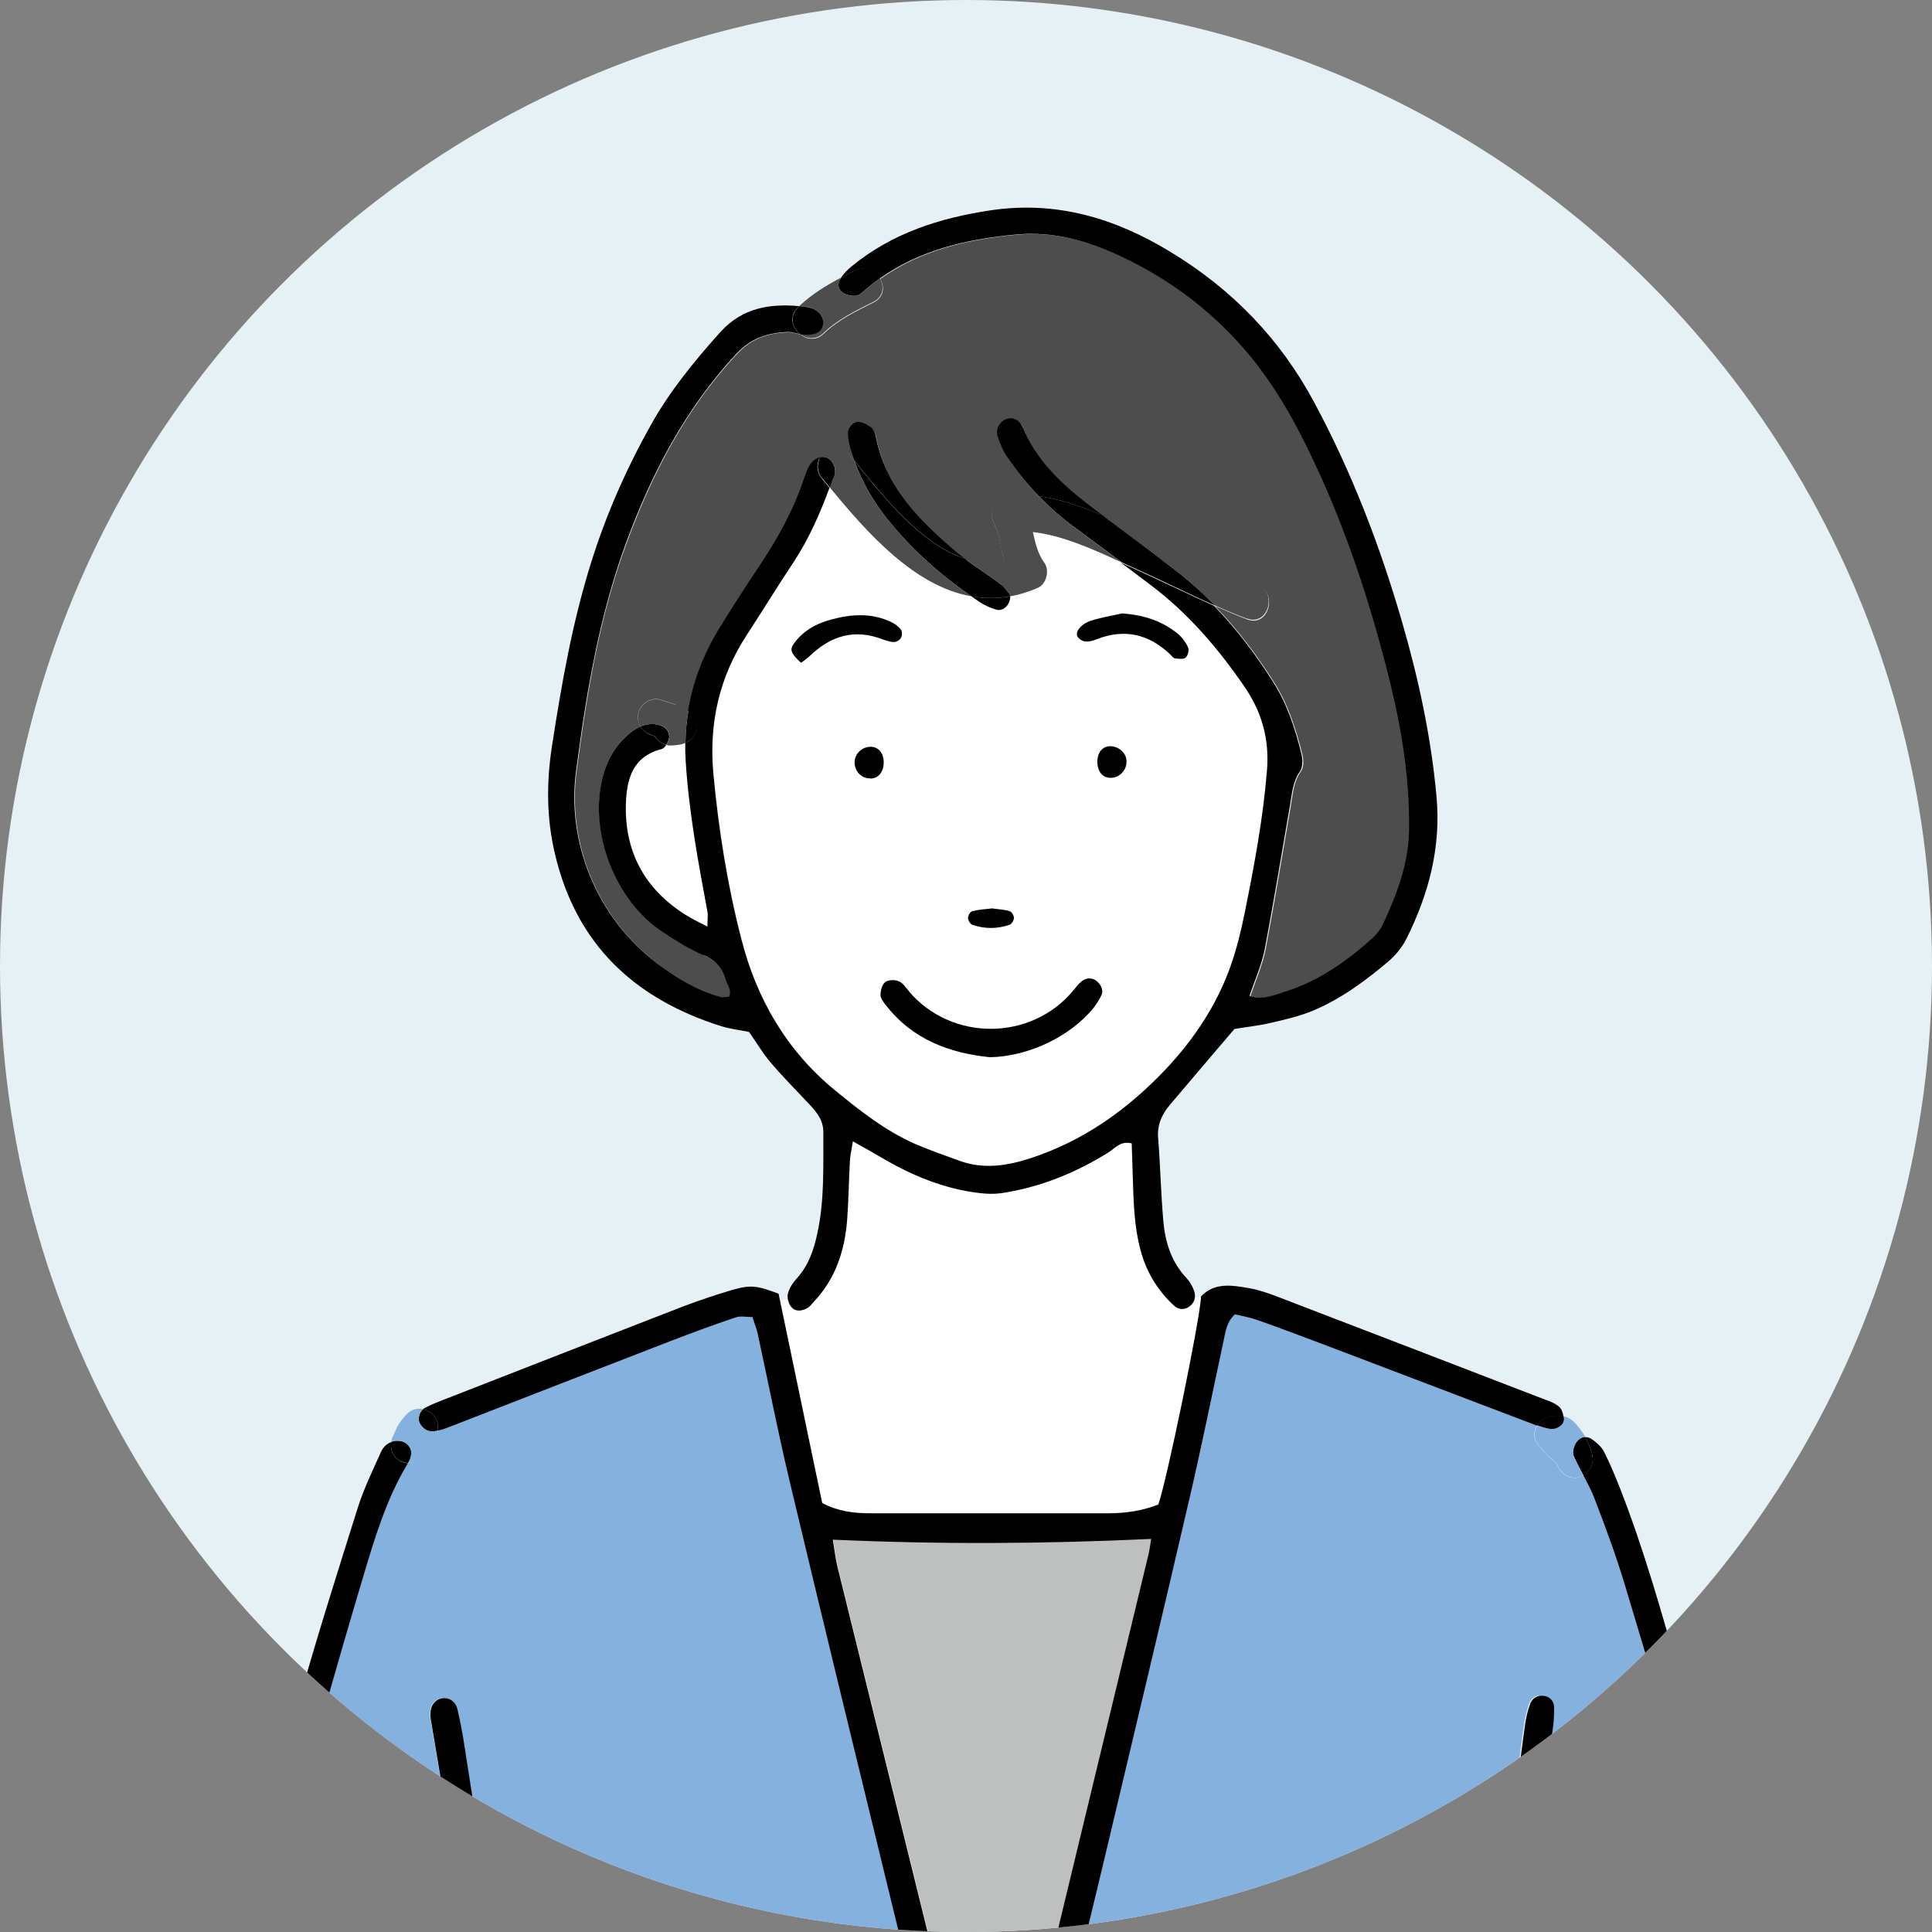
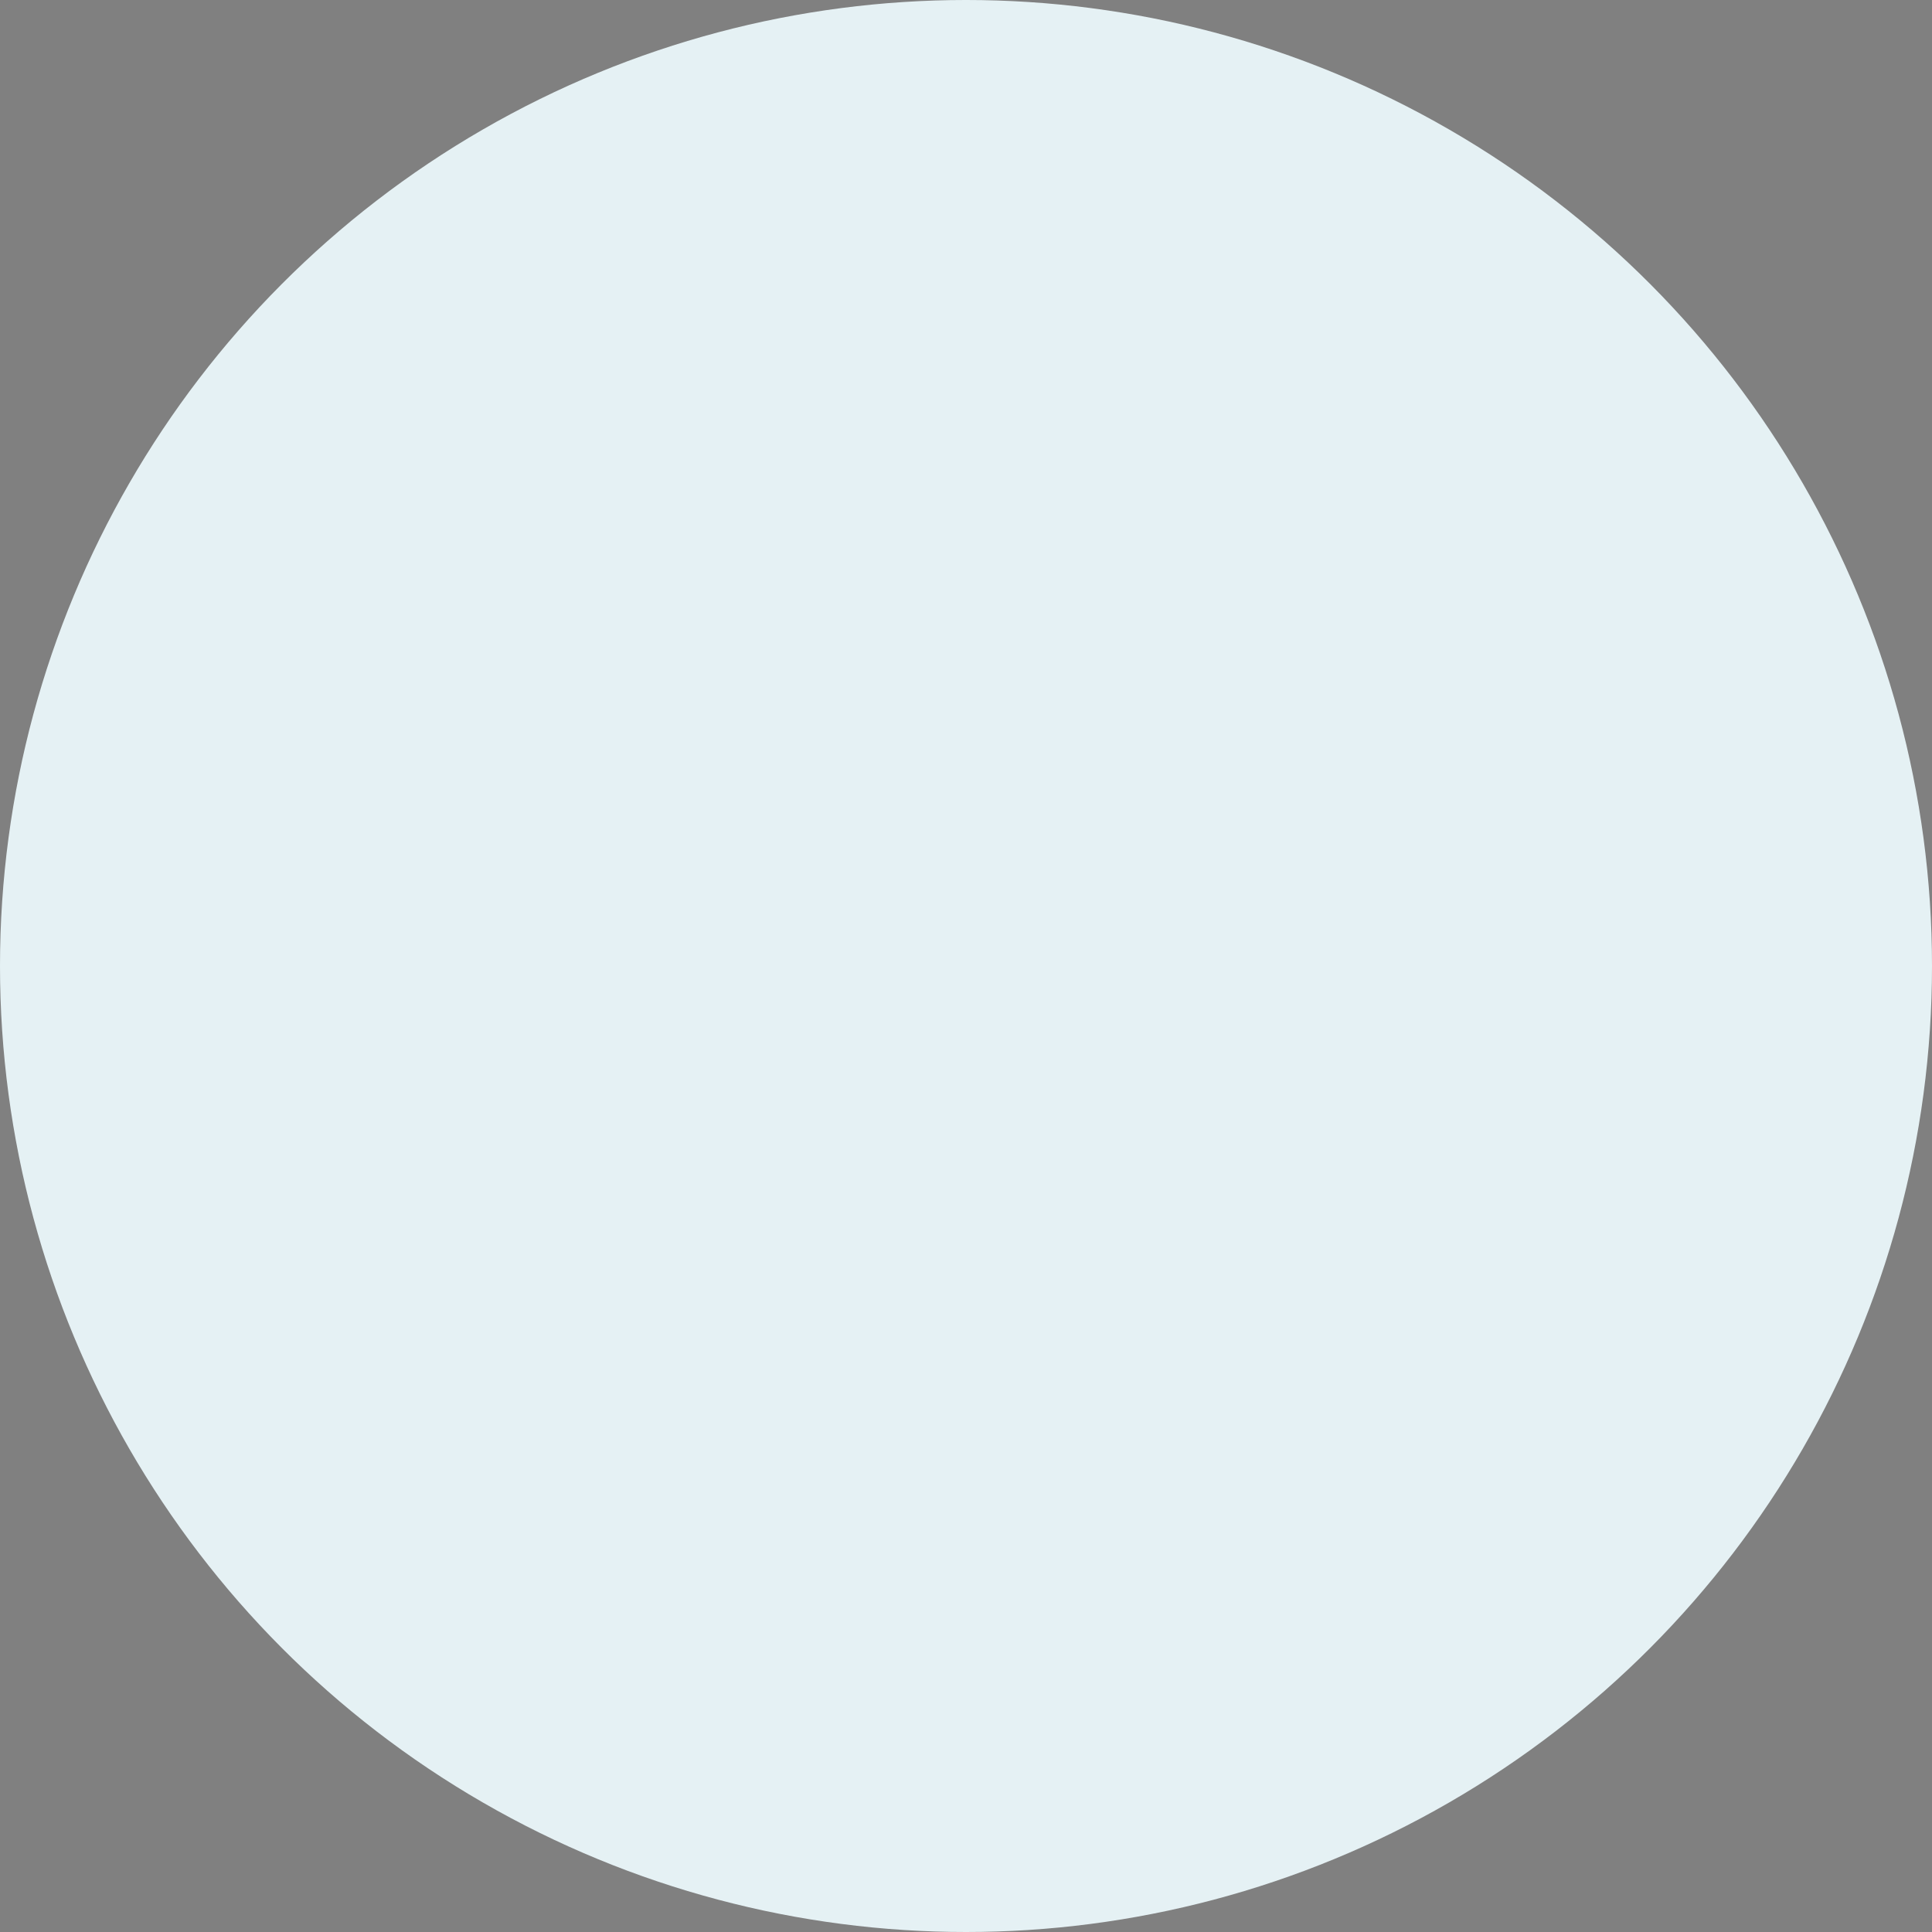
<svg xmlns="http://www.w3.org/2000/svg" id="_レイヤー_2" viewBox="0 0 104 104">
  <rect x="0" y="0" width="104" height="104" fill="#808080" stroke="none" />
  <defs>
    <style>.cls-1{fill:none;}.cls-2{clip-path:url(#clippath);}.cls-3{fill:#fff;}.cls-4{fill:#e5f1f4;}.cls-5{fill:#85b1df;}.cls-6{fill:#bebfbf;}.cls-7{fill:#4d4d4d;}</style>
    <clipPath id="clippath">
-       <circle class="cls-1" cx="52" cy="52" r="52" />
-     </clipPath>
+       </clipPath>
  </defs>
  <g id="_レイヤー_1-2">
    <g>
      <circle class="cls-4" cx="52" cy="52" r="52" />
      <g class="cls-2">
        <g>
          <path class="cls-3" d="M63.17,70.24c.25,.25,.57,.31,.87,.09,.18-.13,.28-.3,.3-.49h.31c-.09,1.38-1.87,9.99-2.3,11.15-.84,.32-1.74,.46-2.65,.47-4.29,0-8.58,0-12.87,0-.86,0-1.7-.1-2.57-.55-.75-3.6-1.51-7.23-2.27-10.89l.42-.09c.03,.16,.1,.32,.19,.42,.24,.27,.59,.21,.88,.04,.13-.08,.23-.22,.34-.34,1.16-1.23,1.65-2.74,1.78-4.38,.09-1.07,.09-2.14,.15-3.21,.02-.3,.09-.6,.16-1.03,.57,.32,1.03,.57,1.48,.84,1.67,.99,3.44,1.73,5.39,1.95,.37,.04,.75,.05,1.11,0,2.1-.31,4.01-1.09,5.8-2.21,.34-.22,.62-.61,1.23-.47,.02,.61,.05,1.24,.06,1.86,.04,1.29,.07,2.57,.4,3.83,.3,1.18,.9,2.17,1.77,3Z" />
          <path class="cls-3" d="M33.7,43.28c.04-1.35,.36-2.57,1.93-2.97,.09-.02,.17-.11,.24-.22,.07,.02,.15,.03,.22,.03,.11,0,.22,0,.32-.02,.19-.02,.34-.06,.49-.12,0,.32,0,.64,.02,.97,.17,2.74,.68,5.42,1.17,8.11,.04,.23,0,.47,0,.81-.48-.26-.87-.43-1.22-.66-2.16-1.38-3.25-3.37-3.17-5.93Z" />
-           <path class="cls-3" d="M62.02,31.51c1.98,1.51,3.58,3.37,4.99,5.42,.95,1.38,1.35,2.85,1.22,4.54-.21,2.57-.68,5.09-1.19,7.61-.2,.99-.44,1.99-.78,2.94-.75,2.1-1.98,3.93-3.5,5.54-2.05,2.17-4.44,3.86-7.32,4.79-1.26,.41-2.5,.58-3.78,.11-.8-.29-1.61-.57-2.39-.91-1.58-.7-2.92-1.77-4.26-2.85-2.64-2.15-4.26-4.96-5.08-8.19-.74-2.91-1.22-5.87-1.5-8.87-.25-2.72,.3-5.22,1.81-7.5,.85-1.3,1.67-2.62,2.52-3.92,.82-1.24,1.4-2.59,1.92-3.98,2.04,2.48,4.56,5.31,7.62,5.86,0,0,0,0,0,0,.16,.12,.31,.22,.47,.33,.26,.17,.57,.3,.87,.39,.35,.1,.73-.23,.74-.72,.49-.09,.99-.24,1.5-.46,.45-.2,.64-.94,.35-1.34-.36-.49-.49-1.07-.62-1.66,1.62,.17,3.31,.96,4.77,1.63,.55,.41,1.1,.83,1.65,1.24Zm-1.62,1.51c-.56,.13-1.14,.22-1.69,.4-.56,.19-.88,.65-.68,.89,.3,.34,.67,.23,1.03,.09,1.5-.58,2.8-.25,3.95,.84,.08,.07,.16,.18,.25,.19,.19,.02,.45,.06,.56-.04,.12-.11,.2-.41,.13-.56-.13-.28-.33-.55-.57-.74-.86-.7-1.86-1-2.98-1.08Zm-.62,8.85c.48,0,.88-.43,.86-.92-.02-.41-.4-.76-.84-.78-.43-.02-.74,.33-.73,.84,.01,.53,.28,.85,.71,.86Zm-.49,11.7c.13-.27-.04-.63-.33-.81-.27-.16-.52-.1-.74,.07-.16,.13-.29,.31-.43,.47-2.28,2.76-6.57,2.76-8.86,.07-.17-.2-.33-.46-.56-.55-.21-.09-.56-.08-.73,.05-.17,.13-.25,.45-.25,.69,0,.18,.16,.39,.29,.55,1.45,1.87,3.46,2.59,5.6,2.8,2.1-.04,4.35-1.13,5.58-2.66,.16-.21,.31-.44,.42-.68Zm-4.72-4.16c0-.13-.12-.33-.23-.36-.3-.09-.61-.11-.95-.15-.34,.04-.71,.07-1.06,.15-.11,.03-.23,.24-.23,.36,0,.13,.12,.33,.23,.37,.66,.23,1.34,.23,2,0,.11-.04,.23-.24,.23-.37Zm-6.07-15.09c.07-.11,.07-.33,0-.43-.12-.16-.3-.31-.48-.39-1.06-.52-2.18-.45-3.27-.16-.77,.21-1.48,.59-1.99,1.26-.27,.35-.2,.56,.36,1.07,.22-.17,.35-.25,.46-.36,1.13-1.09,2.42-1.49,3.94-.9,.2,.07,.41,.14,.61,.14,.13,0,.3-.12,.37-.23Zm-.93,6.7c0-.5-.3-.84-.74-.83-.51,.02-.88,.46-.82,.95,.06,.46,.41,.77,.86,.75,.43-.02,.7-.35,.7-.88Z" />
+           <path class="cls-3" d="M62.02,31.51c1.98,1.51,3.58,3.37,4.99,5.42,.95,1.38,1.35,2.85,1.22,4.54-.21,2.57-.68,5.09-1.19,7.61-.2,.99-.44,1.99-.78,2.94-.75,2.1-1.98,3.93-3.5,5.54-2.05,2.17-4.44,3.86-7.32,4.79-1.26,.41-2.5,.58-3.78,.11-.8-.29-1.61-.57-2.39-.91-1.58-.7-2.92-1.77-4.26-2.85-2.64-2.15-4.26-4.96-5.08-8.19-.74-2.91-1.22-5.87-1.5-8.87-.25-2.72,.3-5.22,1.81-7.5,.85-1.3,1.67-2.62,2.52-3.92,.82-1.24,1.4-2.59,1.92-3.98,2.04,2.48,4.56,5.31,7.62,5.86,0,0,0,0,0,0,.16,.12,.31,.22,.47,.33,.26,.17,.57,.3,.87,.39,.35,.1,.73-.23,.74-.72,.49-.09,.99-.24,1.5-.46,.45-.2,.64-.94,.35-1.34-.36-.49-.49-1.07-.62-1.66,1.62,.17,3.31,.96,4.77,1.63,.55,.41,1.1,.83,1.65,1.24Zm-1.62,1.51c-.56,.13-1.14,.22-1.69,.4-.56,.19-.88,.65-.68,.89,.3,.34,.67,.23,1.03,.09,1.5-.58,2.8-.25,3.95,.84,.08,.07,.16,.18,.25,.19,.19,.02,.45,.06,.56-.04,.12-.11,.2-.41,.13-.56-.13-.28-.33-.55-.57-.74-.86-.7-1.86-1-2.98-1.08Zc.48,0,.88-.43,.86-.92-.02-.41-.4-.76-.84-.78-.43-.02-.74,.33-.73,.84,.01,.53,.28,.85,.71,.86Zm-.49,11.7c.13-.27-.04-.63-.33-.81-.27-.16-.52-.1-.74,.07-.16,.13-.29,.31-.43,.47-2.28,2.76-6.57,2.76-8.86,.07-.17-.2-.33-.46-.56-.55-.21-.09-.56-.08-.73,.05-.17,.13-.25,.45-.25,.69,0,.18,.16,.39,.29,.55,1.45,1.87,3.46,2.59,5.6,2.8,2.1-.04,4.35-1.13,5.58-2.66,.16-.21,.31-.44,.42-.68Zm-4.72-4.16c0-.13-.12-.33-.23-.36-.3-.09-.61-.11-.95-.15-.34,.04-.71,.07-1.06,.15-.11,.03-.23,.24-.23,.36,0,.13,.12,.33,.23,.37,.66,.23,1.34,.23,2,0,.11-.04,.23-.24,.23-.37Zm-6.07-15.09c.07-.11,.07-.33,0-.43-.12-.16-.3-.31-.48-.39-1.06-.52-2.18-.45-3.27-.16-.77,.21-1.48,.59-1.99,1.26-.27,.35-.2,.56,.36,1.07,.22-.17,.35-.25,.46-.36,1.13-1.09,2.42-1.49,3.94-.9,.2,.07,.41,.14,.61,.14,.13,0,.3-.12,.37-.23Zm-.93,6.7c0-.5-.3-.84-.74-.83-.51,.02-.88,.46-.82,.95,.06,.46,.41,.77,.86,.75,.43-.02,.7-.35,.7-.88Z" />
          <path class="cls-6" d="M52.4,114.21c0-.33-.31-.63-.67-.65,0-.08-.01-.16-.03-.25-.13-.52-.26-1.05-.38-1.57-.04-.38-.09-.76-.18-1.13,.13-.11,.24-.28,.25-.41,.03-.36-.08-.74-.17-1.09-2.04-8.27-4.08-16.53-6.12-24.8-.11-.45-.16-.92-.25-1.46,5.75,.26,11.4,.24,17.14-.04-.06,.35-.09,.6-.15,.85-2.02,8.38-4.05,16.76-6.07,25.14-.1,.41-.19,.84-.24,1.26-.02,.22,.06,.42,.2,.54-.33,1-.64,2.01-.83,3.05-.21,.1-.34,.3-.34,.56h-2.17Z" />
          <path class="cls-5" d="M85.24,79.42c.22,.4,.43,.81,.59,1.23,.59,1.55,1.16,3.11,1.65,4.69,2.78,9.22,5.41,18.48,7.68,27.85,1.42,5.87,3.04,11.71,3.62,17.76,0,.01,0,.03,0,.04-.47,.05-.92,.4-.92,.95,0,.32,.03,.63,.06,.95-.05,.46-.23,.89-.51,1.29-.31,.43-.08,1.09,.35,1.34,.3,.18,.63,.17,.91,.03,.01,0,.03,.01,.04,.02-.17,.41-.38,.81-.67,1.16-1.43,1.74-2.77,3.56-4.31,5.2-4.4,4.69-8.88,9.31-13.33,13.96-.25,.26-.54,.49-.86,.79-3.15-3.3-6.56-6.25-9.56-9.83,.5-.68,.9-1.25,1.32-1.8,.76-.97,1.52-1.94,2.28-2.91,.76-.97,1.52-1.94,2.27-2.92,.78-1.02,1.54-2.06,2.31-3.09,.72-.97,1.6-1.82,2.24-2.87,.58-.95,1.39-1.77,2.11-2.63,.79-.95,1.6-1.88,2.4-2.81,.32-.36,.4-.71,.17-1.17-.36-.71-.7-1.44-.98-2.19-1.31-3.57-2.6-7.14-3.88-10.72-.12-.33-.11-.73-.05-1.08,.25-1.53,.54-3.06,.81-4.59,.85-4.96,1.7-9.92,2.53-14.89,.07-.42,.1-.85,.09-1.28,0-.36-.25-.6-.6-.63-.36-.04-.61,.17-.72,.52-.09,.3-.18,.62-.23,.93-.17,1.17-.29,2.34-.49,3.5-.65,3.8-1.32,7.6-1.97,11.4-.9,5.22-1.82,10.45-2.7,15.68-.27,1.6-.24,3.2,.1,4.79,.34,1.57,.59,3.16,.96,4.72,.17,.7,.02,1.22-.4,1.77-2.83,3.64-5.65,7.29-8.47,10.93-.16,.21-.37,.38-.56,.57-.52,.54-.52,.74-.04,1.35,.25,.32,.7,.54,.54,1.12-.44,.24-.91,.48-1.37,.75-.86,.47-1.75,.75-2.76,.72-.69-.02-1.38,.13-2.08,.2-.63,.06-1.26,.2-1.83,0-.09-.18-.18-.27-.19-.36-.36-2.66-.72-5.31-1.06-7.97-.37-2.87-.74-5.74-1.08-8.61-.4-3.3-.77-6.6-1.17-9.9-.32-2.6-.66-5.21-1.01-7.81-.04-.25-.09-.51-.16-.76,.13-.08,.24-.2,.34-.36,.63-1.11,.88-2.35,1.27-3.56,.14-.43-.02-.77-.29-.98-.12-.17-.31-.3-.52-.36,.04-.13,.07-.26,.11-.39,.8-3.28,1.6-6.55,2.39-9.84,1.47-6.2,2.95-12.4,4.39-18.6,.66-2.87,1.24-5.76,1.87-8.64,.1-.46,.15-.95,.6-1.36,.37,.09,.79,.16,1.19,.3,1.11,.39,2.21,.81,3.31,1.22,3.9,1.49,7.8,2.97,11.7,4.45,.02,0,.04,.02,.06,.02-.17,.3-.2,.68,0,.97,.22,.31,.45,.56,.73,.81,.09,.09,.19,.17,.28,.26,.01,.01,.04,.04,.06,.07,.01,.03,.03,.07,.04,.09,0,0,0-.02,0-.02,.2,.47,.65,.77,1.18,.63,.07-.02,.14-.05,.21-.09Z" />
          <path class="cls-5" d="M48.37,103.91c.42,1.75,.85,3.5,1.3,5.24-.69-.4-1.78,.44-1.33,1.38,.52,1.09,.68,2.31,.88,3.48,.12,.74,.95,.86,1.47,.52-.1,.34-.19,.69-.23,1.04-.44,3.4-.86,6.8-1.26,10.21-.38,3.25-.72,6.5-1.1,9.74-.5,4.15-1.02,8.29-1.55,12.44-.08,.63-.22,1.25-.33,1.93-1.43-.17-2.65-.69-3.88-1.18-.19-.08-.38-.21-.53-.35-1.02-.95-2.1-1.83-3.02-2.87-2.59-2.93-5.11-5.93-7.65-8.91-.69-.81-1.36-1.64-1.96-2.37,.29-2.22,.6-4.28,.83-6.36,.09-.84,.13-1.72,0-2.56-.38-2.65-.86-5.29-1.29-7.93-.7-4.28-1.4-8.56-2.09-12.85-.57-3.59-1.12-7.2-1.69-10.8-.09-.58-.2-1.16-.34-1.73-.1-.42-.45-.64-.84-.57-.37,.06-.62,.4-.61,.82,0,.11,0,.21,.02,.32,.45,2.69,.91,5.39,1.35,8.08,.68,4.12,1.35,8.24,2.04,12.36,.09,.55,.02,1.05-.17,1.57-1.29,3.63-2.55,7.28-3.84,10.91-.14,.39-.37,.77-.64,1.08-.44,.5-.42,.99,.11,1.38,.96,.72,1.67,1.66,2.41,2.58,1.99,2.46,3.95,4.94,5.96,7.37,2.19,2.64,4.43,5.24,6.65,7.86,.27,.32,.5,.68,.73,1-1.82,2.35-8.95,9.61-10.43,10.61-2.12-2.18-4.26-4.35-6.37-6.56-1.78-1.86-3.5-3.78-5.29-5.62-2.02-2.08-3.93-4.25-5.73-6.52-.67-.85-1.31-1.7-1.69-2.7,.37-.09,.67-.39,.63-.9-.04-.67-.35-1.29-.39-1.96,0,0,0-.02,0-.02,.11-.43,.25-.85,.36-1.28,.15-.56-.18-.98-.6-1.14,.17-2.35,.66-4.65,1.15-6.94,1.72-8.17,3.74-16.27,5.97-24.32,1.35-4.84,2.71-9.69,4.15-14.51,.63-2.11,1.26-4.24,2.42-6.15,.25,.02,.5-.06,.7-.22,.16-.04,.32-.12,.44-.25,.35-.38,.46-.8,.48-1.27h0c.25-.06,.49-.15,.73-.25,3.94-1.53,7.88-3.06,11.82-4.59,1.15-.44,2.3-.87,3.47-1.26,.27-.09,.6-.02,.93-.02,.1,.3,.2,.55,.26,.81,.59,2.72,1.13,5.45,1.77,8.16,1.92,8.02,3.88,16.03,5.82,24.04Z" />
          <path class="cls-7" d="M36.35,37.92c-.26-.09-.52-.16-.78-.25-.5-.17-1.06,.19-1.2,.68-.07,.27-.03,.54,.11,.75-.13,.05-.25,.13-.37,.21-.93,.65-1.43,1.57-1.69,2.65-.69,2.91,.73,6.53,3.24,8.19,.71,.47,1.45,.92,2.23,1.27,.65,.29,1.04,.72,1.22,1.38,.07,.28,.33,.53,.16,.88-.16,0-.32,.03-.47,0-1.26-.35-2.35-1.01-3.38-1.79-3.21-2.4-4.93-6.49-4.37-10.44,.14-1.01,.27-2.02,.43-3.02,.49-3.13,1.15-6.21,2.25-9.19,1.38-3.75,3.19-7.25,5.96-10.2,.77-.83,1.67-1.11,2.71-1.15,.22-.01,.45,.07,.68,.11,.35,.28,.86,.36,1.28-.05,.77-.74,1.73-1.2,2.67-1.67,.56-.28,.6-.84,.35-1.26,2.19-1.57,4.74-2.14,7.4-2.39,1.97-.18,3.83,.35,5.6,1.18,2.76,1.29,5.12,3.1,7.05,5.47,1.19,1.47,2.13,3.08,2.96,4.77,2,4.05,3.41,8.32,4.49,12.7,.65,2.6,1.06,5.25,1.02,7.95-.03,1.82-.66,3.46-1.41,5.07-.13,.28-.34,.55-.58,.76-1.37,1.22-2.86,2.28-4.62,2.84-.61,.2-1.27,.48-1.98,.25,.3-.89,.66-1.69,.82-2.51,.49-2.58,.91-5.17,1.36-7.75,.11-.63,.13-1.26,.54-1.83,.16-.22,.15-.62,.08-.91-.34-1.35-.76-2.68-1.51-3.87-.94-1.49-1.99-2.88-3.2-4.13,.57,.25,1.15,.5,1.73,.72,1.18,.45,1.69-1.44,.52-1.88-2.38-.9-4.63-2.13-6.98-3.13-.41-.18-.85-.37-1.3-.55-.27-.2-.54-.41-.8-.61-1.45-1.12-2.76-2.37-3.48-4.12-.17-.41-.55-.57-.9-.45-.34,.13-.58,.52-.46,.92,.12,.4,.3,.8,.53,1.15,.51,.74,1.07,1.44,1.69,2.08-.54-.07-1.07-.09-1.59-.02-.76,.1-1.19,.75-.84,1.47,.32,.67,.37,1.37,.55,2.05-.73,.15-1.43,.08-2.11-.14-.14-.1-.28-.21-.41-.32-2.03-1.7-3.88-3.55-4.4-6.32-.03-.15-.11-.33-.22-.41-.2-.14-.45-.29-.69-.31-.29-.02-.59,.34-.58,.65,.02,.26,.06,.53,.13,.78,.07,.22,.14,.45,.22,.66-.12-.15-.24-.29-.35-.43-.49-.6-1.2-.3-1.49,.24h0c-.21,.05-.43,.22-.57,.47-.1,.18-.18,.39-.25,.59-.57,1.74-1.45,3.33-2.47,4.85-.72,1.07-1.41,2.15-2.09,3.25-.88,1.42-1.45,2.91-1.71,4.48-.02-.02-.04-.03-.06-.05-.19-.13-.43-.2-.65-.27Z" />
          <path d="M85.71,78.31c-.09-.35-.21-.66-.38-.95,.12,0,.24,.03,.36,.11,.25,.18,.52,.41,.65,.67,.32,.62,.58,1.26,.84,1.91,1.33,3.39,2.31,6.89,3.3,10.4,2.24,7.93,4.5,15.85,6.41,23.86,1.02,4.27,1.97,8.55,2.91,12.83,.25,1.15,.38,2.32,.56,3.45,0,.36,.05,.69-.02,.99-.02,.1-.09,.22-.17,.32-.07-.34-.32-.56-.61-.66-.2-.22-.5-.29-.79-.26,0-.01,0-.03,0-.04-.59-6.05-2.21-11.88-3.62-17.76-2.27-9.36-4.89-18.62-7.68-27.85-.48-1.58-1.05-3.14-1.65-4.69-.16-.42-.38-.83-.59-1.23,.39-.21,.59-.68,.48-1.11Z" />
          <path d="M85.71,78.31c.11,.44-.09,.9-.48,1.11-.19-.35-.37-.7-.53-1.06-.08-.19,.02-.53,.15-.72,.12-.17,.29-.28,.48-.29,.16,.29,.29,.6,.38,.95Z" />
          <path class="cls-5" d="M82.75,77.69c-.2-.29-.17-.67,0-.97,.23,.09,.46,.16,.7,.2,.32,.05,.73-.2,.73-.49,0-.06,0-.13-.02-.19,.19,.03,.37,.12,.52,.26,.27,.27,.49,.55,.66,.85-.19,0-.37,.12-.48,.29-.13,.19-.23,.53-.15,.72,.16,.36,.34,.71,.53,1.06-.06,.04-.13,.07-.21,.09-.52,.14-.98-.16-1.18-.63,0,0,0,.02,0,.02-.01-.02-.03-.05-.04-.09-.02-.03-.04-.06-.06-.07-.09-.09-.18-.17-.28-.26-.28-.24-.51-.5-.73-.81Z" />
          <path d="M84.18,76.43c0,.29-.41,.54-.73,.49-.24-.04-.47-.11-.7-.2,.09-.15,.21-.29,.36-.37,.22-.13,.46-.16,.68-.11,.13-.03,.26-.03,.38,0,.01,.07,.02,.13,.02,.19Z" />
          <path class="cls-7" d="M67.11,33.3c-.58-.22-1.16-.46-1.73-.72-.61-.63-1.26-1.22-1.96-1.77-1.34-1.05-2.72-2.05-4.07-3.08,.45,.18,.88,.38,1.3,.55,2.34,1,4.6,2.23,6.98,3.13,1.17,.44,.66,2.33-.52,1.88Z" />
          <path d="M63.01,35.24c-1.14-1.09-2.44-1.42-3.95-.84-.36,.14-.73,.25-1.03-.09-.2-.24,.11-.7,.68-.89,.55-.18,1.13-.27,1.69-.4,1.11,.08,2.12,.38,2.98,1.08,.24,.19,.44,.46,.57,.74,.07,.14,0,.45-.13,.56-.11,.1-.37,.06-.56,.04-.09,0-.17-.12-.25-.19Z" />
          <path d="M59.07,41.01c0-.51,.29-.86,.73-.84,.44,.02,.82,.37,.84,.78,.03,.49-.37,.93-.86,.92-.43,0-.7-.33-.71-.86Z" />
-           <path d="M57.77,28.34c-.66-.5-1.28-1.04-1.84-1.63,1.16,.15,2.33,.58,3.43,1.03,1.35,1.02,2.73,2.03,4.07,3.08,.7,.55,1.35,1.14,1.96,1.77-1.45-.64-2.88-1.36-4.33-2.01-.22-.1-.45-.2-.68-.31-.87-.65-1.74-1.29-2.6-1.93Z" />
          <path d="M55.07,23.01c.72,1.75,2.03,3,3.48,4.12,.27,.2,.53,.41,.8,.61-1.09-.45-2.26-.88-3.43-1.03-.62-.64-1.18-1.34-1.69-2.08-.23-.34-.41-.75-.53-1.15-.12-.4,.12-.79,.46-.92,.35-.13,.72,.03,.9,.45Z" />
          <path class="cls-7" d="M54.37,32.03c-.12-.14-.28-.41-.51-.59-.63-.48-1.3-.89-1.92-1.37,.68,.22,1.38,.29,2.11,.14-.18-.68-.23-1.38-.55-2.05-.34-.72,.09-1.38,.84-1.47,.52-.07,1.06-.05,1.59,.02,.56,.59,1.18,1.13,1.84,1.63,.87,.65,1.74,1.29,2.6,1.93-1.46-.67-3.15-1.45-4.77-1.63,.13,.59,.26,1.17,.62,1.66,.29,.4,.11,1.14-.35,1.34-.51,.22-1.01,.38-1.5,.46,0-.02,0-.05,0-.07Z" />
-           <path d="M52.3,32.1c.66,.12,1.36,.13,2.08,0,0,.48-.39,.82-.74,.72-.3-.09-.61-.22-.87-.39-.16-.11-.32-.21-.47-.33Z" />
          <path d="M54.34,49.78c-.66,.23-1.34,.23-2,0-.11-.04-.23-.24-.23-.37,0-.13,.12-.34,.23-.36,.35-.09,.72-.11,1.06-.15,.34,.05,.66,.06,.95,.15,.11,.03,.23,.23,.23,.36,0,.12-.12,.33-.23,.37Z" />
          <path d="M48.93,53.37c2.3,2.7,6.59,2.69,8.86-.07,.14-.16,.26-.34,.43-.47,.22-.17,.47-.23,.74-.07,.29,.18,.46,.54,.33,.81-.11,.24-.26,.47-.42,.68-1.24,1.53-3.48,2.62-5.58,2.66-2.14-.22-4.15-.93-5.6-2.8-.13-.16-.29-.37-.29-.55,0-.24,.08-.56,.25-.69,.17-.13,.52-.14,.73-.05,.22,.09,.39,.35,.56,.55Z" />
          <path d="M45.99,24.8c-.08-.21-.15-.44-.22-.66-.07-.25-.11-.52-.13-.78-.02-.3,.28-.67,.58-.65,.24,.02,.49,.16,.69,.31,.11,.08,.19,.26,.22,.41,.52,2.77,2.37,4.61,4.4,6.32,.13,.11,.27,.22,.41,.32-2.38-.77-4.44-3.41-5.94-5.27Z" />
          <path d="M46.87,41.9c-.44,.02-.8-.3-.86-.75-.06-.49,.31-.92,.82-.95,.43-.02,.74,.32,.74,.83,0,.52-.27,.86-.7,.88Z" />
          <path d="M45.24,15.02s.03-.05,.05-.08c.24-.13,.49-.25,.73-.38,.56-.28,1.09,0,1.34,.43-.26,.18-.51,.38-.76,.59-.16,.14-.34,.32-.53,.34-.23,.02-.52-.04-.72-.18-.23-.16-.29-.47-.12-.72Z" />
          <path d="M53.86,31.44c.23,.18,.4,.45,.51,.59,0,.02,0,.05,0,.07-.72,.13-1.41,.12-2.08,0,0,0,0,0,0,0-1.69-1.17-3.22-2.53-4.52-4.15-.77-.96-1.37-2.01-1.78-3.15,1.5,1.86,3.56,4.5,5.94,5.27,.62,.48,1.3,.89,1.92,1.37Z" />
-           <path class="cls-7" d="M44.15,24.61c.29-.54,1-.84,1.49-.24,.11,.14,.23,.29,.35,.43,.41,1.15,1.01,2.19,1.78,3.15,1.3,1.61,2.83,2.98,4.52,4.15-3.06-.54-5.58-3.38-7.62-5.86,.05-.13,.09-.25,.14-.37,.04-.1,.09-.2,.12-.3,.1-.4-.08-.79-.43-.94-.11-.05-.23-.05-.35-.03Z" />
          <path d="M47.52,34.42c-1.52-.59-2.8-.2-3.94,.9-.11,.11-.25,.2-.46,.36-.56-.52-.63-.72-.36-1.07,.5-.67,1.21-1.06,1.99-1.26,1.09-.3,2.21-.37,3.27,.16,.18,.09,.36,.23,.48,.39,.07,.1,.07,.32,0,.43-.06,.12-.24,.23-.37,.23-.2,0-.41-.07-.61-.14Z" />
          <path d="M44.26,25.75c-.3-.37-.29-.8-.11-1.14h0c.12-.03,.24-.02,.35,.02,.34,.15,.52,.54,.43,.94-.03,.11-.08,.2-.12,.3-.04,.13-.09,.25-.14,.37-.14-.17-.28-.33-.41-.5Z" />
          <path class="cls-7" d="M43.17,18c.69,.08,1.08-.12,1.13-.57,.06-.42-.31-.84-.93-.92-.11-.01-.22-.02-.34-.04,.67-.63,1.44-1.1,2.25-1.53-.02,.03-.04,.05-.05,.08-.17,.25-.1,.56,.12,.72,.19,.13,.48,.2,.72,.18,.18-.02,.37-.2,.53-.34,.25-.21,.5-.41,.76-.59,.25,.42,.21,.98-.35,1.26-.94,.47-1.9,.93-2.67,1.67-.41,.4-.93,.33-1.28,.05,.04,0,.07,.02,.11,.02Z" />
          <path d="M43.06,17.98c-.41-.33-.59-.95-.1-1.43,.03-.03,.05-.05,.08-.07,.11,.01,.22,.02,.34,.04,.62,.07,.98,.5,.93,.92-.05,.45-.44,.65-1.13,.57-.04,0-.07-.01-.11-.02Z" />
          <path d="M36.9,39.98c0-.59,.06-1.17,.16-1.74,.26,.2,.48,.49,.45,.83-.02,.25-.09,.56-.3,.72-.11,.08-.21,.14-.3,.19Z" />
          <path d="M34.47,39.11c.31-.13,.64-.18,.99-.09,.34,.08,.59,.34,.56,.68-.01,.12-.07,.27-.16,.39-.26-.06-.48-.24-.62-.47-.07-.02-.13-.04-.2-.07-.25-.08-.45-.24-.57-.45Z" />
          <path class="cls-7" d="M36.03,39.7c.03-.35-.22-.6-.56-.68-.35-.08-.68-.04-.99,.09-.14-.22-.18-.48-.11-.75,.14-.49,.7-.85,1.2-.68,.26,.09,.52,.16,.78,.25,.22,.07,.46,.14,.65,.27,.02,.02,.04,.03,.06,.05-.1,.57-.15,1.15-.16,1.74-.15,.06-.29,.1-.49,.12-.1,.01-.22,.02-.32,.02-.07,0-.15,0-.22-.03,.08-.12,.15-.27,.16-.39Z" />
-           <path d="M37.88,51.43c-.78-.34-1.52-.8-2.23-1.27-2.51-1.66-3.93-5.28-3.24-8.19,.26-1.08,.76-1.99,1.69-2.65,.12-.08,.25-.16,.37-.21,.12,.2,.33,.37,.57,.45,.07,.02,.13,.04,.2,.07,.14,.23,.36,.4,.62,.47-.07,.11-.16,.2-.24,.22-1.57,.4-1.89,1.62-1.93,2.97-.07,2.56,1.01,4.55,3.17,5.93,.36,.23,.74,.41,1.22,.66,0-.34,.04-.59,0-.81-.5-2.69-1-5.37-1.17-8.11-.02-.33-.03-.65-.02-.97,.1-.05,.2-.11,.3-.19,.21-.16,.29-.47,.3-.72,.03-.34-.19-.63-.45-.83,.26-1.58,.84-3.07,1.71-4.48,.68-1.09,1.37-2.18,2.09-3.25,1.02-1.52,1.9-3.1,2.47-4.85,.07-.2,.15-.41,.25-.59,.14-.25,.36-.41,.57-.46-.18,.34-.19,.77,.11,1.14,.13,.16,.27,.33,.41,.5-.51,1.38-1.1,2.73-1.92,3.98-.86,1.29-1.67,2.62-2.52,3.92-1.5,2.29-2.06,4.79-1.81,7.5,.28,3,.75,5.96,1.5,8.87,.82,3.23,2.44,6.04,5.08,8.19,1.33,1.09,2.68,2.15,4.26,2.85,.78,.34,1.59,.62,2.39,.91,1.27,.47,2.52,.29,3.78-.11,2.88-.93,5.26-2.62,7.32-4.79,1.52-1.61,2.75-3.44,3.5-5.54,.34-.95,.58-1.95,.78-2.94,.51-2.52,.98-5.04,1.19-7.61,.14-1.69-.27-3.16-1.22-4.54-1.41-2.05-3-3.91-4.99-5.42-.55-.42-1.1-.83-1.65-1.24,.23,.11,.46,.21,.68,.31,1.45,.65,2.88,1.36,4.33,2.01,1.21,1.25,2.26,2.64,3.2,4.13,.75,1.19,1.18,2.52,1.51,3.87,.07,.29,.07,.69-.08,.91-.4,.56-.43,1.2-.54,1.83-.45,2.58-.87,5.18-1.36,7.75-.16,.83-.52,1.62-.82,2.51,.71,.23,1.37-.05,1.98-.25,1.76-.56,3.25-1.62,4.62-2.84,.23-.21,.45-.48,.58-.76,.75-1.61,1.38-3.25,1.41-5.07,.04-2.7-.38-5.35-1.02-7.95-1.08-4.38-2.49-8.65-4.49-12.7-.83-1.69-1.77-3.3-2.96-4.77-1.93-2.37-4.29-4.18-7.05-5.47-1.77-.83-3.62-1.36-5.6-1.18-2.66,.25-5.21,.82-7.4,2.39-.25-.43-.77-.71-1.34-.43-.25,.12-.49,.25-.73,.38,.16-.23,.36-.44,.58-.62,2.18-1.79,4.75-2.61,7.5-3.02,3.52-.52,6.67,.42,9.65,2.23,3.34,2.02,5.95,4.72,7.78,8.16,2.01,3.75,3.52,7.69,4.7,11.76,.9,3.1,1.57,6.23,1.86,9.44,.24,2.71-.42,5.21-1.61,7.6-.23,.47-.59,.91-.99,1.25-1.23,1.04-2.53,2-4.02,2.63-.73,.31-1.52,.49-2.3,.67-.68,.16-1.37,.23-1.96,.33-1.2,1.41-2.35,2.75-3.48,4.09-.42,.5-.68,1.05-.63,1.75,.12,1.49,.15,3,.28,4.49,.1,1.14,.43,2.21,1.24,3.07,.18,.19,.32,.43,.41,.68,.05,.13,.06,.25,.05,.37-.02,.19-.12,.36-.3,.49-.3,.22-.62,.16-.87-.09-.88-.83-1.47-1.83-1.77-3-.33-1.26-.36-2.54-.4-3.83-.02-.63-.04-1.25-.06-1.86-.61-.15-.88,.25-1.23,.47-1.79,1.12-3.71,1.9-5.8,2.21-.36,.05-.74,.04-1.11,0-1.95-.22-3.72-.96-5.39-1.95-.45-.27-.91-.52-1.48-.84-.07,.43-.14,.73-.16,1.03-.06,1.07-.07,2.14-.15,3.21-.13,1.64-.62,3.15-1.78,4.38-.11,.11-.2,.26-.34,.34-.29,.18-.65,.23-.88-.04-.09-.1-.16-.26-.19-.42-.02-.1-.02-.2,0-.29,.07-.29,.26-.59,.47-.82,.64-.7,.93-1.55,1.12-2.45,.39-1.8,.31-3.63,.32-5.45,0-.7-.45-1.17-.9-1.64-.66-.7-1.34-1.39-1.96-2.12-.41-.49-.74-1.05-1.14-1.62-.49-.1-1.03-.16-1.53-.32-4.63-1.47-7.76-4.38-8.91-9.23-.47-1.96-.47-3.9-.16-5.89,.51-3.29,1.08-6.55,2.07-9.73,.81-2.62,1.91-5.12,3.25-7.51,1.03-1.84,2.35-3.45,3.75-5.01,1.19-1.3,2.66-1.52,4.24-1.38-.03,.02-.05,.05-.08,.07-.49,.47-.31,1.1,.1,1.43-.23-.04-.45-.12-.68-.11-1.04,.05-1.94,.33-2.71,1.15-2.76,2.96-4.58,6.45-5.96,10.2-1.09,2.98-1.76,6.07-2.25,9.19-.16,1-.29,2.01-.43,3.02-.56,3.95,1.16,8.04,4.37,10.44,1.04,.78,2.12,1.44,3.38,1.79,.14,.04,.31,0,.47,0,.17-.34-.08-.6-.16-.88-.18-.66-.56-1.09-1.22-1.38Z" />
          <path d="M40.52,70.9c-.32,0-.65-.08-.93,.02-1.17,.39-2.32,.82-3.47,1.26-3.94,1.52-7.88,3.06-11.82,4.59-.24,.09-.48,.19-.73,.24,0-.07,0-.13,0-.2,0-.5-.37-.86-.8-.95,.03-.03,.07-.05,.1-.07,.33-.18,.68-.31,1.03-.45,4.29-1.67,8.57-3.35,12.86-5.01,.85-.32,1.71-.61,2.58-.87,1.06-.31,1.37-.27,2.57,.18,.03,.13,.05,.25,.08,.38,.76,3.66,1.52,7.29,2.27,10.89,.86,.45,1.71,.55,2.57,.55,4.29,0,8.58,0,12.87,0,.91,0,1.81-.14,2.65-.47,.43-1.15,2.21-9.77,2.3-11.14,0-.02,0-.04,0-.06,.71-.76,1.64-.61,2.52-.46,.73,.12,1.44,.41,2.14,.68,4.59,1.76,9.19,3.53,13.78,5.3,.3,.11,.63,.22,.85,.43,.12,.11,.2,.32,.22,.52-.13-.02-.25-.02-.38,0-.22-.05-.45-.02-.68,.11-.15,.09-.27,.22-.36,.37-.02,0-.04-.01-.06-.02-3.9-1.48-7.8-2.97-11.7-4.45-1.1-.41-2.2-.83-3.31-1.22-.4-.14-.82-.21-1.19-.3-.45,.41-.5,.9-.6,1.36-.62,2.88-1.2,5.77-1.87,8.64-1.44,6.21-2.92,12.4-4.39,18.6-.78,3.28-1.58,6.56-2.39,9.84-.03,.13-.07,.26-.11,.39-.48-.15-1.07,.02-1.27,.63-.05,.14-.09,.28-.14,.42-.14-.13-.22-.33-.2-.54,.05-.42,.14-.84,.24-1.26,2.02-8.38,4.05-16.76,6.07-25.14,.06-.25,.09-.5,.15-.85-5.74,.27-11.39,.3-17.14,.04,.09,.54,.14,1.01,.25,1.46,2.04,8.27,4.08,16.53,6.12,24.8,.09,.36,.2,.74,.17,1.09-.01,.13-.12,.3-.25,.41-.06-.27-.13-.55-.22-.81-.2-.64-.77-.8-1.23-.63h0c-.45-1.74-.88-3.49-1.3-5.24-1.95-8.01-3.91-16.02-5.82-24.04-.65-2.71-1.18-5.44-1.77-8.16-.06-.26-.16-.5-.26-.81Z" />
          <path d="M22.77,75.86c.43,.09,.8,.45,.8,.95,0,.07,0,.13,0,.2h0c-.06,.02-.13,.03-.19,.04-.34,.05-.62-.12-.79-.43-.12-.22-.03-.58,.18-.76Z" />
          <path class="cls-5" d="M21.41,76.76c.13-.24,.31-.45,.5-.65,.25-.25,.57-.32,.87-.26-.21,.18-.3,.54-.18,.76,.17,.31,.45,.48,.79,.43,.06-.01,.13-.02,.19-.04-.02,.47-.13,.9-.48,1.27-.13,.13-.28,.21-.44,.25-.19,.16-.45,.23-.7,.22,.02-.03,.04-.07,.06-.1,.06-.09,.07-.2,.1-.3,.09-.37-.22-.75-.61-.78-.17-.02-.32,0-.45,.05,.02-.11,.05-.22,.11-.33,.09-.18,.15-.36,.24-.53Z" />
          <path d="M21.51,77.57c.39,.03,.7,.41,.61,.78-.03,.1-.05,.21-.1,.3-.02,.03-.04,.07-.06,.1-.16,0-.31-.04-.44-.12-.38-.22-.52-.62-.46-1.01,.13-.05,.28-.07,.45-.05Z" />
          <path d="M27.17,131.65c.17,.21,.27,.62,.76,.41,.33-1.76,.6-3.55,.65-5.37,.02-.58,0-1.18-.08-1.76-.19-1.37-.43-2.74-.66-4.11-.19-1.14-.4-2.28-.66-3.7-.95,1.81-1.37,3.52-1.94,5.16-.57,1.65-1.13,3.31-1.66,4.89,1.24,1.56,2.4,3.02,3.58,4.47Zm51.1-5.17c.25,1.58,.58,3.16,.88,4.73,.04,.2,.14,.39,.28,.73,1.38-1.36,3.49-4.03,3.97-4.97-.37-1.07-.73-2.13-1.09-3.19-.75-2.17-1.51-4.34-2.28-6.51-.07-.2-.28-.35-.54-.65-.45,2.73-.9,5.26-1.27,7.79-.1,.68-.05,1.39,.05,2.07Zm-7.24,41.07c1.08,.68,2.81,1.04,4.91,1.09,2.98,.08,5.63-.98,8.2-2.22,.02-1.22-.8-6.08-1.62-9.53-.04-.2-.18-.37-.3-.61-.74,.48-1.19,1.15-1.67,1.78-.23,.31-.49,.58-.99,.5-.49-.38-1.02-.8-1.57-1.22-1.51,1.44-2.67,3.03-3.64,4.77-.98,1.78-1.87,3.61-3.24,5.14-.06,.07-.06,.2-.09,.3Zm-12.24,178.95c.58,2.48,2.08,4,4.58,4.6,1.79,.43,3.61,.46,5.42,.41,1.01-.03,2.01-.24,3.02-.38,1.46-.21,2.25-1.11,2.56-2.51,.39-1.75,.36-3.5-.04-5.25-.06-.28,.02-.67-.41-.77-1.52,1.09-2.04,1.38-3.61,1.59-2.38,.31-4.78,.61-7.2,.46-1.55-.1-2.92-.59-4.17-1.48-.3-.21-.59-.43-1.09-.79,.34,1.52,.64,2.82,.93,4.11Zm-4.95-66.23v-2.08s-.02,0-.02-.01v2.09h.02Zm-.48-107c2.15-1.2,4.2-2.57,6.15-4.08,.38-.29,.77-.57,1.18-.82,.26-.16,.71-.01,.82,.29,.08,.21,.09,.57-.04,.72-.3,.36-.69,.67-1.07,.96-2.35,1.78-4.81,3.4-7.42,4.78-.25,.14-.65,.16-.68,.58,.17,.33,.45,.21,.69,.15,2.78-.65,5.4-1.71,7.92-3.01,1.95-1.01,3.83-2.15,5.72-3.26,.55-.32,1.09-.7,1.52-1.17,1.76-1.94,3.45-3.95,4.58-6.36,.8-1.71,1.9-3.23,3.15-4.64,.35-.4,.72-.77,1.13-1.22-2.23-2.22-4.43-4.4-6.65-6.6-.7,.35-1.33,.63-1.92,.98-1.04,.61-2.17,.9-3.37,.93-.38,0-.75,.07-1.12,.04-.41-.04-.77,.08-1.12,.24-.2-.01-.4,.07-.6,.3-.44-.21-.9-.29-1.39-.21-1.48,.22-2.92,.58-4.26,1.26-.41,.21-.72,.6-1.07,.92-.06,.05-.05,.18-.09,.36,.31,.22,.64,.45,.95,.66,1.67-1.23,3.47-2.03,5.25-2.87,.18-.09,.4-.08,.61-.11,.2-.1,.4-.21,.6-.3,.22,0,.44,.14,.64,.32,.13,.12,.17,.39,.16,.58-.02,.3-.24,.43-.52,.52-2.05,.66-4,1.57-5.66,2.95-2.39,1.99-4.66,4.12-6.49,6.66-.94,1.3-1.93,2.57-2.85,3.89-.64,.92-1.24,1.88-1.81,2.84-.11,.18-.37,.43-.03,.75,.22-.07,.5-.11,.7-.26,.52-.38,1.05-.75,1.48-1.22,2.34-2.53,5.03-4.65,7.67-6.84,.25-.2,.5-.4,.77-.57,.38-.24,.77-.16,.99,.17,.21,.31,.16,.63-.08,.88-.38,.38-.79,.72-1.21,1.06-2.51,2.01-5,4.04-7.19,6.42-.43,.47-.91,.93-1.46,1.24-.78,.44-1.09,1.22-1.86,1.95,.51,0,.78,.07,1-.02,.45-.16,.89-.37,1.29-.63,3.21-2.04,6.42-4.09,9.29-6.6,.36-.32,.74-.62,1.12-.92,.29-.22,.61-.21,.89,0,.28,.22,.32,.73,.05,1.01-.49,.49-1.01,.95-1.55,1.4-2.64,2.21-5.53,4.05-8.39,5.94-.36,.23-.73,.46-1.04,.74-.13,.11-.13,.36-.2,.58,.77,.34,1.44,.19,2.08-.08,.93-.39,1.87-.79,2.76-1.28Zm.64,143.51c.58-10.01-.22-20.01-.16-30.04-.15,10.2-.38,20.41-.04,30.63,.12-.19,.18-.39,.2-.59Zm-15.75-151.46c-1.07-1.22-1.83-2.62-2.45-4.11-.66-1.58-1.48-3.09-2.25-4.61-.31-.62-.73-1.16-1.4-1.52-.58,.38-.98,.88-1.44,1.33-.92,.89-1.83,1.81-2.76,2.69-.43,.39-.9,.34-1.27-.08-.18-.2-.31-.44-.48-.64-.42-.47-.76-1.03-1.48-1.35-.67,2.92-1.32,5.78-1.96,8.64-.05,.24,0,.5,0,.84,1.26,.51,2.48,1.05,3.73,1.49,.86,.3,1.75,.55,2.64,.64,3.27,.32,6.4-.2,9.31-1.82,.21-.11,.36-.32,.57-.51-.29-.38-.5-.68-.74-.97Zm-7.88,108.63c2.53,.44,5.1,.48,7.64,.84,1.85,.26,3.73,.32,5.61,.43,2.03,.11,4.07,.24,6.1,.25,2.03,0,4.04,.23,6.08,.09,2.78-.2,5.57-.17,8.35-.34,2.94-.18,5.84-.66,8.77-.83,1.28-.07,2.55-.36,3.82-.48,4.54-.45,8.99-1.37,13.37-2.61,.57-.16,1.14-.32,1.68-.54,.72-.3,1.11-.92,1.04-1.62-.33-3.2-.68-6.39-1.02-9.59-.27-2.56-.55-5.12-.81-7.67-.27-2.51-.52-5.01-.78-7.52-.27-2.61-.56-5.22-.83-7.84-.26-2.5-.52-5.01-.78-7.51-.27-2.56-.55-5.12-.82-7.68-.26-2.5-.51-5.01-.78-7.51-.38-3.52-.77-7.03-1.14-10.55-.37-3.52-.72-7.04-1.09-10.55-.37-3.46-.75-6.93-1.15-10.39-.45-3.78-.92-7.55-1.42-11.32-.07-.56-.09-1.17-.5-1.78-1.89,.5-3.8,1.09-5.79,.97-1.98-.12-3.93-.44-5.82-1.13-1.26,.81-2.37,1.55-3.52,2.24-1.14,.7-2.32,1.33-3.47,2.02-2.82,1.69-5.89,2.8-9.01,3.78-.65,.2-1.37,.18-2.06,.23-.45,.03-.83-.16-1.13-.52-.16-.2-.34-.38-.42-.48-.63,0-1.12,.05-1.6-.02-.46-.07-.97-.17-1.35-.43-.36-.25-.58-.72-.87-1.11-.27-.01-.54,0-.8-.04-.92-.14-1.3-.6-1.23-1.54,.03-.42,.15-.83,.23-1.25-.83-1.14-2.04-2.22-4.82-4.29-4.58,2.65-9.45,3.41-14.68,1.63-.13,.51-.27,.91-.33,1.32-.17,1.11-.32,2.23-.45,3.34-.51,4.47-1.02,8.94-1.51,13.42-.27,2.51-.5,5.01-.76,7.52-.28,2.77-.57,5.55-.86,8.32-.25,2.5-.5,5.01-.75,7.52-.28,2.77-.57,5.55-.85,8.32-.26,2.56-.51,5.12-.77,7.68-.27,2.72-.56,5.44-.83,8.16-.26,2.56-.5,5.12-.76,7.68-.28,2.83-.57,5.65-.86,8.48-.25,2.51-.49,5.01-.75,7.52-.36,3.52-.74,7.04-1.1,10.55-.09,.86,.35,1.56,1.14,1.87,.25,.1,.5,.2,.76,.27,2.23,.55,4.45,1.18,6.7,1.63,2.31,.45,4.66,.68,6.98,1.08Zm5.29,77.14c.83,.19,1.67,.39,2.52,.46,2.46,.21,4.9,.09,7.28-.7,1.79-.59,2.89-1.79,3.43-3.52,.39-1.27,.64-2.58,.94-3.89,.05-.2,0-.41,0-.77-.46,.3-.81,.51-1.16,.74-.9,.61-1.88,1.07-2.95,1.17-1.22,.12-2.45,.14-3.68,.1-1.22-.05-2.44-.27-3.67-.35-1.64-.1-3.14-.52-4.5-1.87-.72,1.98-.59,3.8-.46,5.61,.03,.47,.21,.94,.39,1.38,.34,.83,.95,1.43,1.85,1.63Zm.77-13.97c-.47,.72-.91,1.46-1.29,2.23-.51,1.02,.05,2.52,1.09,3,.34,.16,.7,.29,1.07,.34,1.8,.23,3.61,.51,5.42,.61,1.06,.06,2.15-.04,3.18-.28,2.22-.51,3.65-1.93,4.22-4.16,.07-.25,.04-.59,.2-.76,.67-.68,.62-1.56,.74-2.4,.08-.53,.08-1.07,.16-1.6,.51-3.22,.69-6.49,1.38-9.68,.1-.45-.05-.95-.07-1.43-.01-.49,.27-.82,.7-.81,.07,0,.14,0,.22,.03,.32,.08,.58,.09,.91,.01,.59-.14,.89,.15,.9,.77,0,.53-.14,1.12,.02,1.6,.38,1.09,.32,2.22,.49,3.32,.4,2.59,.73,5.2,1.07,7.8,.11,.84,.05,1.71,.74,2.39,.16,.16,.15,.5,.22,.75,.54,2.19,1.96,3.55,4.08,4.11,1.02,.27,2.13,.34,3.19,.28,1.76-.09,3.52-.35,5.27-.58,.47-.06,.93-.23,1.38-.41,.51-.21,.86-.58,1.03-1.15,.25-.81,.35-1.54-.19-2.29-.41-.56-.72-1.2-1.09-1.78-1.55-2.38-3.09-4.76-4.66-7.13-1.22-1.83-2.31-3.73-3.14-5.78-.1-.23-.23-.53-.43-.63-.56-.27-.61-.68-.48-1.2,.09-.36,.18-.73,.24-1.1,.96-6.03,1.92-12.06,2.86-18.09,1.12-7.14,2.42-14.25,3.81-21.34,.31-1.58,.54-3.17,.77-4.76,.04-.28-.07-.59-.11-.81-4.96,.33-9.82,.65-14.67,.97-.39,.59-.26,1.26-.26,1.88,.05,7.02,.14,14.05,.18,21.06,.03,5.31,.04,10.62,0,15.92,0,1.49-.18,2.99-.34,4.48-.09,.88-.38,1.07-1.25,1.07-.31,0-.53,0-.7-.03-.45-.07-.52-.29-.68-1.06-.09-.42-.16-.85-.19-1.27-.1-1.71-.25-3.43-.25-5.14-.02-5.41,.03-10.83,.05-16.24,.02-6.33,.04-12.65,.05-18.98,0-.58,.1-1.19-.27-1.72-4.9-.3-9.79-.6-14.74-.9-.13,.68-.04,1.32,.07,1.94,.31,1.74,.63,3.48,.99,5.21,1.65,8.03,3.02,16.1,4.34,24.19,.84,5.12,1.64,10.25,2.48,15.48-.76,.37-.98,1.21-1.36,1.96-.7,1.39-1.4,2.78-2.22,4.09-1.67,2.68-3.43,5.31-5.14,7.97Zm7.02-14.65c-2.22-15.33-4.86-30.79-7.99-46.31-.33-.27-.88-.29-1.4-.35-2.82-.35-5.64-.61-8.45-1.04-3.39-.52-6.71-1.34-9.99-2.32-.2-.06-.41-.13-.6-.22-.57-.27-1.37-.31-1.6-.95-.22-.62-.27-1.35-.21-2.02,.57-5.59,1.2-11.18,1.78-16.78,.49-4.74,.93-9.49,1.41-14.24,.48-4.75,1-9.49,1.48-14.23,.38-3.68,.71-7.36,1.08-11.04,.37-3.62,.77-7.25,1.14-10.87,.38-3.62,.72-7.25,1.09-10.88,.26-2.56,.54-5.11,.82-7.67,.25-2.29,.48-4.59,.75-6.87,.25-2.13,.55-4.25,.82-6.37,.07-.53,.13-1.05,.2-1.63-.65-.31-1.22-.58-1.79-.86-1.16-.57-1.15-.58-.87-1.83,.79-3.44,1.7-6.86,2.2-10.46-.19-.23-.4-.54-.65-.81-3.27-3.47-6.59-6.9-9.82-10.42-1.74-1.89-3.32-3.93-4.95-5.91-.63-.75-.97-1.66-1.25-2.59-.06-.2-.08-.42-.07-.63,0-.07,.02-.13,.05-.2,.09,.09,.22,.16,.35,.2,.11,.66,.78,.93,1.3,.79,.38,1.01,1.02,1.85,1.69,2.7,1.8,2.27,3.71,4.44,5.73,6.52,1.79,1.85,3.51,3.77,5.29,5.62,2.11,2.21,4.25,4.38,6.37,6.56,1.47-1,8.6-8.27,10.43-10.61-.23-.32-.46-.68-.73-1-2.21-2.62-4.46-5.22-6.65-7.86-2.02-2.43-3.98-4.91-5.96-7.37-.74-.92-1.45-1.86-2.41-2.58-.53-.4-.55-.88-.11-1.38,.27-.31,.5-.69,.64-1.08,1.29-3.63,2.55-7.28,3.84-10.91,.18-.52,.26-1.02,.17-1.57-.68-4.12-1.35-8.24-2.04-12.36-.44-2.69-.9-5.39-1.35-8.08-.02-.11-.02-.21-.02-.32,0-.42,.24-.75,.61-.82,.38-.07,.74,.16,.84,.57,.13,.57,.25,1.15,.34,1.73,.57,3.6,1.11,7.2,1.69,10.8,.68,4.29,1.39,8.57,2.09,12.85,.43,2.64,.91,5.28,1.29,7.93,.12,.84,.09,1.71,0,2.56-.23,2.08-.54,4.14-.83,6.36,.6,.73,1.27,1.56,1.96,2.37,2.54,2.98,5.06,5.98,7.65,8.91,.92,1.04,2,1.92,3.02,2.87,.16,.14,.34,.27,.53,.35,1.23,.5,2.45,1.01,3.88,1.18,.12-.68,.25-1.3,.33-1.93,.52-4.15,1.05-8.29,1.55-12.44,.39-3.25,.72-6.5,1.1-9.74,.4-3.4,.83-6.8,1.26-10.21,.04-.35,.13-.7,.23-1.04,.02,0,.03-.02,.04-.02,.5-.02,1-.39,.99-.96,.36,.03,.67,.32,.67,.65,0,.05,0,.11-.02,.16-1.11,3.67-1.21,7.49-1.66,11.26-.38,3.19-.75,6.39-1.13,9.58-.36,3.03-.72,6.06-1.09,9.1-.15,1.27-.32,2.55-.48,3.83-.08,.63-.14,1.27-.22,2,2.17,.94,4.13,2.25,6.43,3.07,1.23-1.74,3.36-1.83,5.15-2.64-.23-1.88-.45-3.68-.68-5.48-.39-3.14-.8-6.27-1.19-9.41-.36-2.92-.71-5.85-1.06-8.78-.29-2.39-.54-4.79-.84-7.18-.23-1.75-.34-3.52-.98-5.19-.04-.11-.06-.21-.06-.31,0-.25,.13-.45,.34-.56,0,.02,0,.03,0,.05-.16,.88,.8,1.53,1.45,1.11,.07,.25,.12,.51,.16,.76,.36,2.6,.7,5.2,1.01,7.81,.4,3.3,.77,6.6,1.17,9.9,.35,2.87,.71,5.74,1.08,8.61,.34,2.66,.7,5.31,1.06,7.97,.01,.1,.09,.19,.19,.36,.57,.2,1.2,.05,1.83,0,.69-.07,1.39-.22,2.08-.2,1.01,.03,1.9-.24,2.76-.72,.47-.26,.93-.51,1.37-.75,.16-.58-.29-.8-.54-1.12-.48-.61-.48-.82,.04-1.35,.19-.19,.4-.36,.56-.57,2.82-3.64,5.63-7.3,8.47-10.93,.43-.55,.57-1.07,.4-1.77-.37-1.56-.62-3.15-.96-4.72-.34-1.6-.37-3.2-.1-4.79,.88-5.23,1.8-10.45,2.7-15.68,.66-3.8,1.33-7.6,1.97-11.4,.2-1.16,.32-2.33,.49-3.5,.05-.32,.13-.63,.23-.93,.1-.34,.36-.55,.72-.52,.35,.03,.59,.27,.6,.63,0,.43-.02,.86-.09,1.28-.84,4.96-1.68,9.92-2.53,14.89-.26,1.53-.56,3.06-.81,4.59-.06,.35-.07,.75,.05,1.08,1.27,3.58,2.57,7.16,3.88,10.72,.27,.75,.62,1.47,.98,2.19,.23,.46,.15,.8-.17,1.17-.81,.93-1.61,1.87-2.4,2.81-.72,.86-1.52,1.68-2.11,2.63-.65,1.06-1.52,1.9-2.24,2.87-.76,1.04-1.53,2.07-2.31,3.09-.75,.98-1.51,1.95-2.27,2.92-.76,.97-1.53,1.94-2.28,2.91-.42,.55-.82,1.11-1.32,1.8,3,3.58,6.41,6.53,9.56,9.83,.33-.3,.61-.53,.86-.79,4.45-4.65,8.93-9.26,13.33-13.96,1.54-1.64,2.88-3.46,4.31-5.2,.29-.35,.5-.74,.67-1.16,.34,.13,.75,.09,1.02-.17,.38-.11,.68-.42,.68-.91,0-.21-.02-.42-.04-.63,.3,.24,.34,.63,.12,1.26-.32,.91-.7,1.79-1.31,2.56-1.92,2.38-3.83,4.76-5.96,6.96-3.09,3.2-6.12,6.46-9.18,9.7-.11,.12-.2,.25-.38,.49,.2,1.07,.4,2.22,.61,3.37,.43,2.26,.85,4.53,1.3,6.78,.08,.41,.26,.81,.44,1.19,.34,.75,.28,.99-.49,1.38-.66,.33-1.34,.63-2.06,.96,.02,1.65,.39,3.22,.57,4.8,.37,3.19,.77,6.38,1.14,9.58,.3,2.55,.56,5.12,.84,7.67,.26,2.4,.51,4.79,.77,7.19,.29,2.66,.57,5.33,.86,7.99,.25,2.35,.49,4.69,.74,7.03,.29,2.72,.58,5.44,.86,8.15,.25,2.4,.5,4.79,.75,7.19,.28,2.66,.57,5.33,.85,7.99,.25,2.4,.5,4.79,.76,7.19,.28,2.66,.57,5.33,.85,7.99,.25,2.34,.49,4.69,.75,7.03,.39,3.57,.8,7.13,1.17,10.7,.06,.62-.02,1.26-.11,1.88-.03,.23-.24,.51-.45,.61-.57,.29-1.17,.53-1.78,.73-2.96,.96-5.97,1.67-9.03,2.23-3.37,.62-6.77,1.02-10.19,1.34-.21,.02-.41,.1-.63,.16-3.06,15.47-5.63,30.99-7.83,46.52,.32,.53,.68,1,.91,1.52,.7,1.57,1.5,3.08,2.44,4.52,1.81,2.78,3.62,5.57,5.41,8.37,1.1,1.72,1.96,3.57,2.5,5.54,.59,2.16,.71,4.32,.21,6.52-.47,2.04-1.73,3.27-3.79,3.67-2.76,.54-5.53,.54-8.3,.05-.52-.09-1.04-.25-1.55-.4-2.46-.75-4.01-2.42-4.68-4.86-.49-1.81-.93-3.64-1.23-5.48-.52-3.23-.9-6.47-1.35-9.71-.16-1.16-.38-2.33-.53-3.5-.14-1.1-.24-2.2-.38-3.54-.2,.32-.31,.43-.32,.54-.16,1.44-.28,2.88-.45,4.31-.27,2.23-.59,4.46-.85,6.7-.38,3.3-.96,6.57-1.71,9.81-.14,.63-.34,1.25-.59,1.83-.76,1.74-1.92,3.06-3.77,3.72-1.42,.51-2.85,.92-4.38,.9-1.34-.01-2.68,.06-4.02-.01-.9-.05-1.81-.22-2.68-.45-1.43-.4-2.41-1.32-2.91-2.75-.66-1.88-.66-3.8-.38-5.72,.34-2.25,1.18-4.34,2.35-6.28,1.02-1.7,2.09-3.37,3.16-5.04,.98-1.54,2.02-3.04,2.95-4.6,.74-1.24,1.35-2.55,2.03-3.83,.29-.56,.61-1.1,1.01-1.84Zm-8.59-166.47c.87,1.65,1.67,3.35,2.44,5.05,.47,1.03,.97,2.03,1.7,2.9,.62,.74,1.22,1.49,1.85,2.22,1.06,1.22,2.3,2.23,3.66,3.18,.63-.7,.99-1.52,1.44-2.24-.42-.41-.78-.72-1.08-1.08-.18-.22-.17-.54,.07-.72,.19-.14,.51-.29,.7-.22,.39,.15,.72,.44,1.23,.77,.51-.7,.95-1.29,1.42-1.93-.25-.33-.5-.6-.68-.92-.17-.3-.13-.61,.15-.86,.23-.21,.47-.22,.73-.08,.27,.14,.53,.3,.85,.48,.33-.51,.62-.95,.88-1.35-.16-.28-.3-.45-.36-.64-.18-.59,.11-.97,.7-.93,.3,.02,.59,.12,.9,.18,.53-.58,1.03-1.11,1.58-1.71-.5-.39-.93-.72-1.33-1.05-.29-.24-.59-.47-.83-.75-.25-.28-.2-.81,.09-1.02,.29-.22,.6-.18,.88,.05,.63,.5,1.24,1.02,1.87,1.52,.12,.09,.29,.12,.49,.2,.28-.29,.57-.58,.91-.92-.76-.82-1.47-1.5-2.41-1.95-1.15-.55-2.3-1.15-3.43-1.74-.81-.43-1.67-.68-2.56-.9-1.5-.37-2.98-.84-4.47-1.26-.64-.18-1.15-.53-1.62-1-.48-.49-1.01-.95-1.54-1.44-1.83,1.88-3.61,3.71-5.39,5.55-.14,.15-.24,.34-.34,.49,.54,.74,1.13,1.37,1.52,2.12Z" />
          <path d="M6.65,131.24c.15-2.41,.66-4.77,1.17-7.12,2.38-11.04,5.28-21.96,8.35-32.83,.96-3.39,2.03-6.76,3.09-10.13,.32-1.01,.79-1.98,1.23-2.96,.12-.28,.31-.48,.57-.57-.06,.39,.08,.78,.46,1.01,.13,.08,.28,.12,.44,.12-1.16,1.91-1.79,4.04-2.42,6.15-1.44,4.82-2.8,9.66-4.15,14.51-2.23,8.05-4.25,16.15-5.97,24.32-.48,2.3-.97,4.59-1.15,6.94-.49-.19-1.11-.04-1.29,.62-.07,.26-.14,.52-.22,.79-.11-.13-.14-.32-.14-.52,0-.11,.02-.22,.02-.32Z" />
        </g>
      </g>
    </g>
  </g>
</svg>